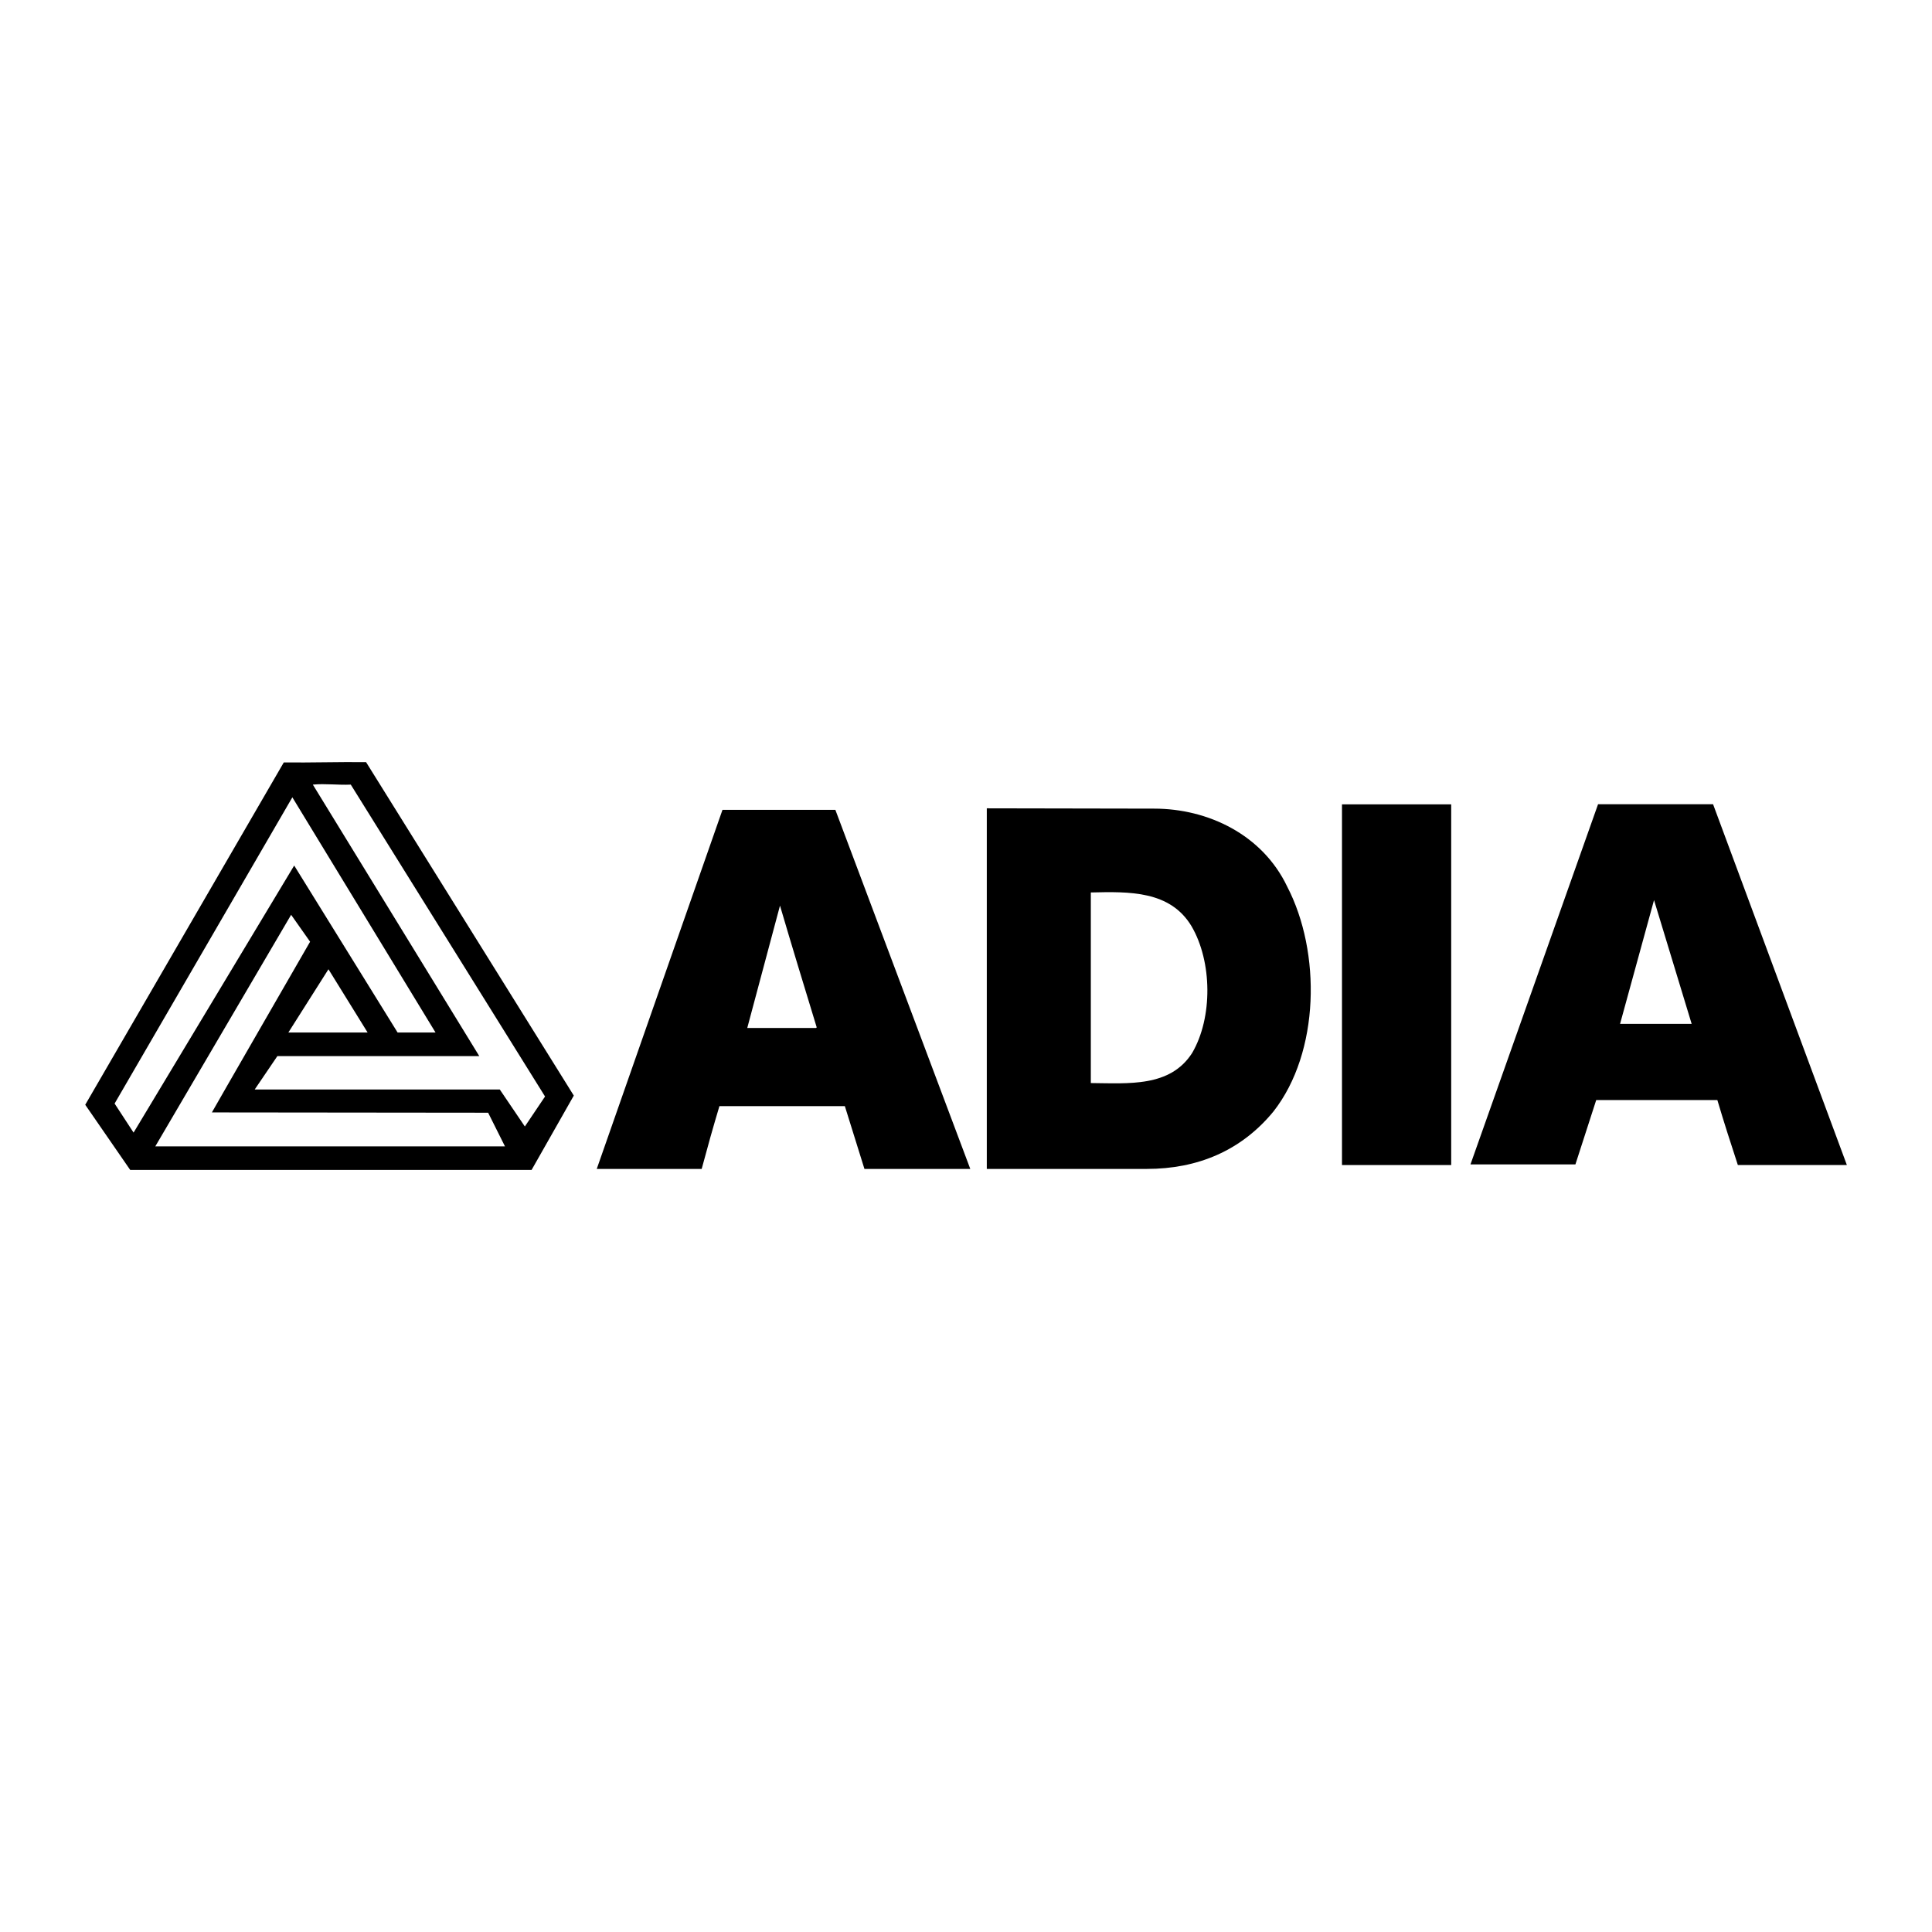
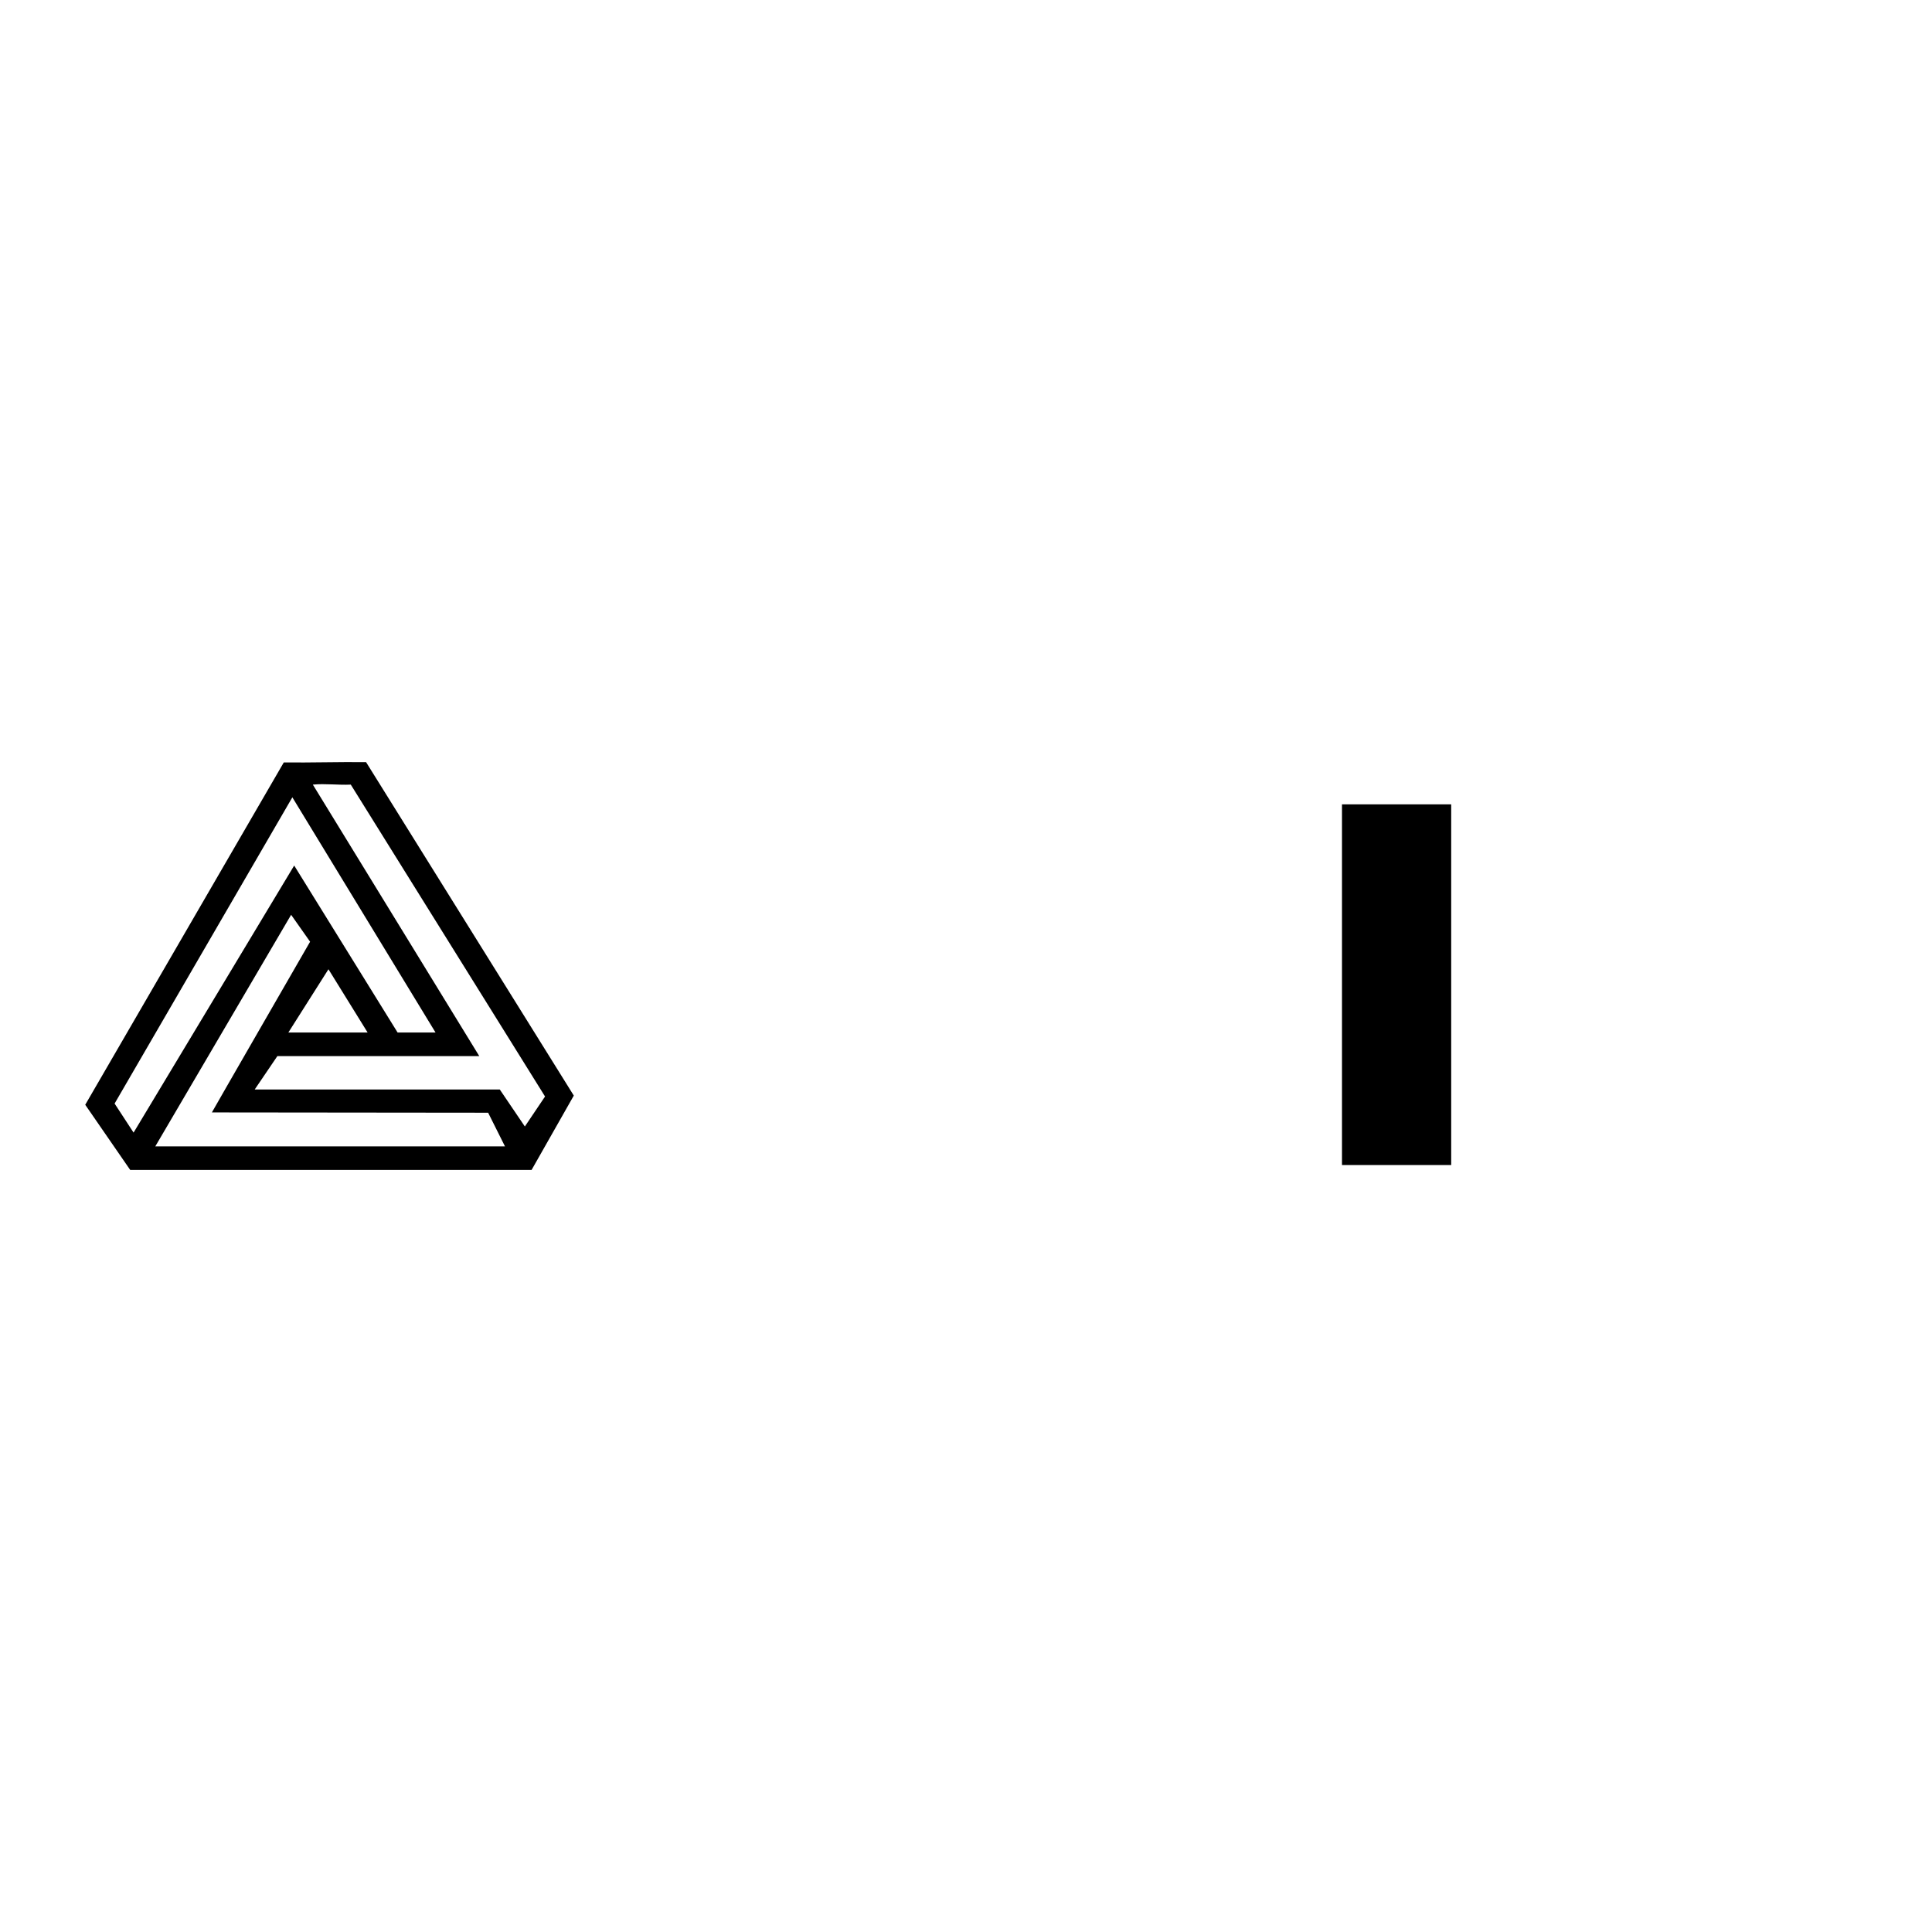
<svg xmlns="http://www.w3.org/2000/svg" version="1.0" id="Layer_1" x="0px" y="0px" width="192.756px" height="192.756px" viewBox="0 0 192.756 192.756" enable-background="new 0 0 192.756 192.756" xml:space="preserve">
  <g>
-     <polygon fill-rule="evenodd" clip-rule="evenodd" fill="#FFFFFF" points="0,0 192.756,0 192.756,192.756 0,192.756 0,0  " />
    <path fill-rule="evenodd" clip-rule="evenodd" d="M57.248,109.307l-4.212,7.418H12.991l-4.487-6.502l19.809-34.154   c2.747,0.03,5.463-0.061,8.21-0.03L57.248,109.307L57.248,109.307z" />
    <path fill-rule="evenodd" clip-rule="evenodd" fill="#FFFFFF" d="M54.379,109.398l-2.014,2.992l-2.503-3.693H25.414l2.259-3.328   h20.145L31.212,78.281c1.221-0.122,2.564,0.061,3.785,0L54.379,109.398L54.379,109.398z" />
    <polygon fill-rule="evenodd" clip-rule="evenodd" fill="#FFFFFF" points="39.667,103.012 29.351,86.354 13.327,113 11.434,110.102    29.168,79.548 43.452,103.012 39.667,103.012  " />
-     <path fill-rule="evenodd" clip-rule="evenodd" d="M170.914,80.24l13.338,35.965v0.031h-10.866   c-0.701-2.137-1.403-4.314-2.045-6.482h-12.087l-2.075,6.42h-10.47l12.729-35.934H170.914L170.914,80.24z" />
    <polygon fill-rule="evenodd" clip-rule="evenodd" points="144.786,116.236 133.89,116.236 133.89,80.25 144.786,80.25    144.786,116.236  " />
-     <path fill-rule="evenodd" clip-rule="evenodd" d="M115.149,80.677c5.372,0,10.805,2.594,13.277,7.783   c3.388,6.532,3.266,16.512-1.374,22.434c-3.235,3.938-7.6,5.729-12.636,5.729H98.453V80.646L115.149,80.677L115.149,80.677z" />
-     <path fill-rule="evenodd" clip-rule="evenodd" d="M96.805,116.623H86.245l-1.954-6.264H71.777c-0.641,2.137-1.19,4.096-1.77,6.264   H59.538l12.544-35.824h11.263L96.805,116.623L96.805,116.623z" />
    <path fill-rule="evenodd" clip-rule="evenodd" fill="#FFFFFF" d="M118.873,92.398c2.075,3.541,2.137,9.125,0.062,12.667   c-2.198,3.418-6.318,3.021-10.104,2.992V89.041C112.677,88.949,116.736,88.857,118.873,92.398L118.873,92.398z" />
    <polygon fill-rule="evenodd" clip-rule="evenodd" fill="#FFFFFF" points="161.635,102.15 165.023,89.803 168.777,102.15    161.635,102.15  " />
    <path fill-rule="evenodd" clip-rule="evenodd" fill="#FFFFFF" d="M81.483,102.5l-0.061,0.062h-6.868l3.266-12.209   C79.011,94.412,80.262,98.502,81.483,102.5L81.483,102.5z" />
    <path fill-rule="evenodd" clip-rule="evenodd" fill="#FFFFFF" d="M30.938,93.955c0,0-9.798,17-9.798,17.032l27.562,0.029   l1.679,3.357H15.494l13.552-23.104L30.938,93.955L30.938,93.955z" />
    <polygon fill-rule="evenodd" clip-rule="evenodd" fill="#FFFFFF" points="36.676,103.012 28.771,103.012 32.77,96.702    36.676,103.012  " />
  </g>
</svg>